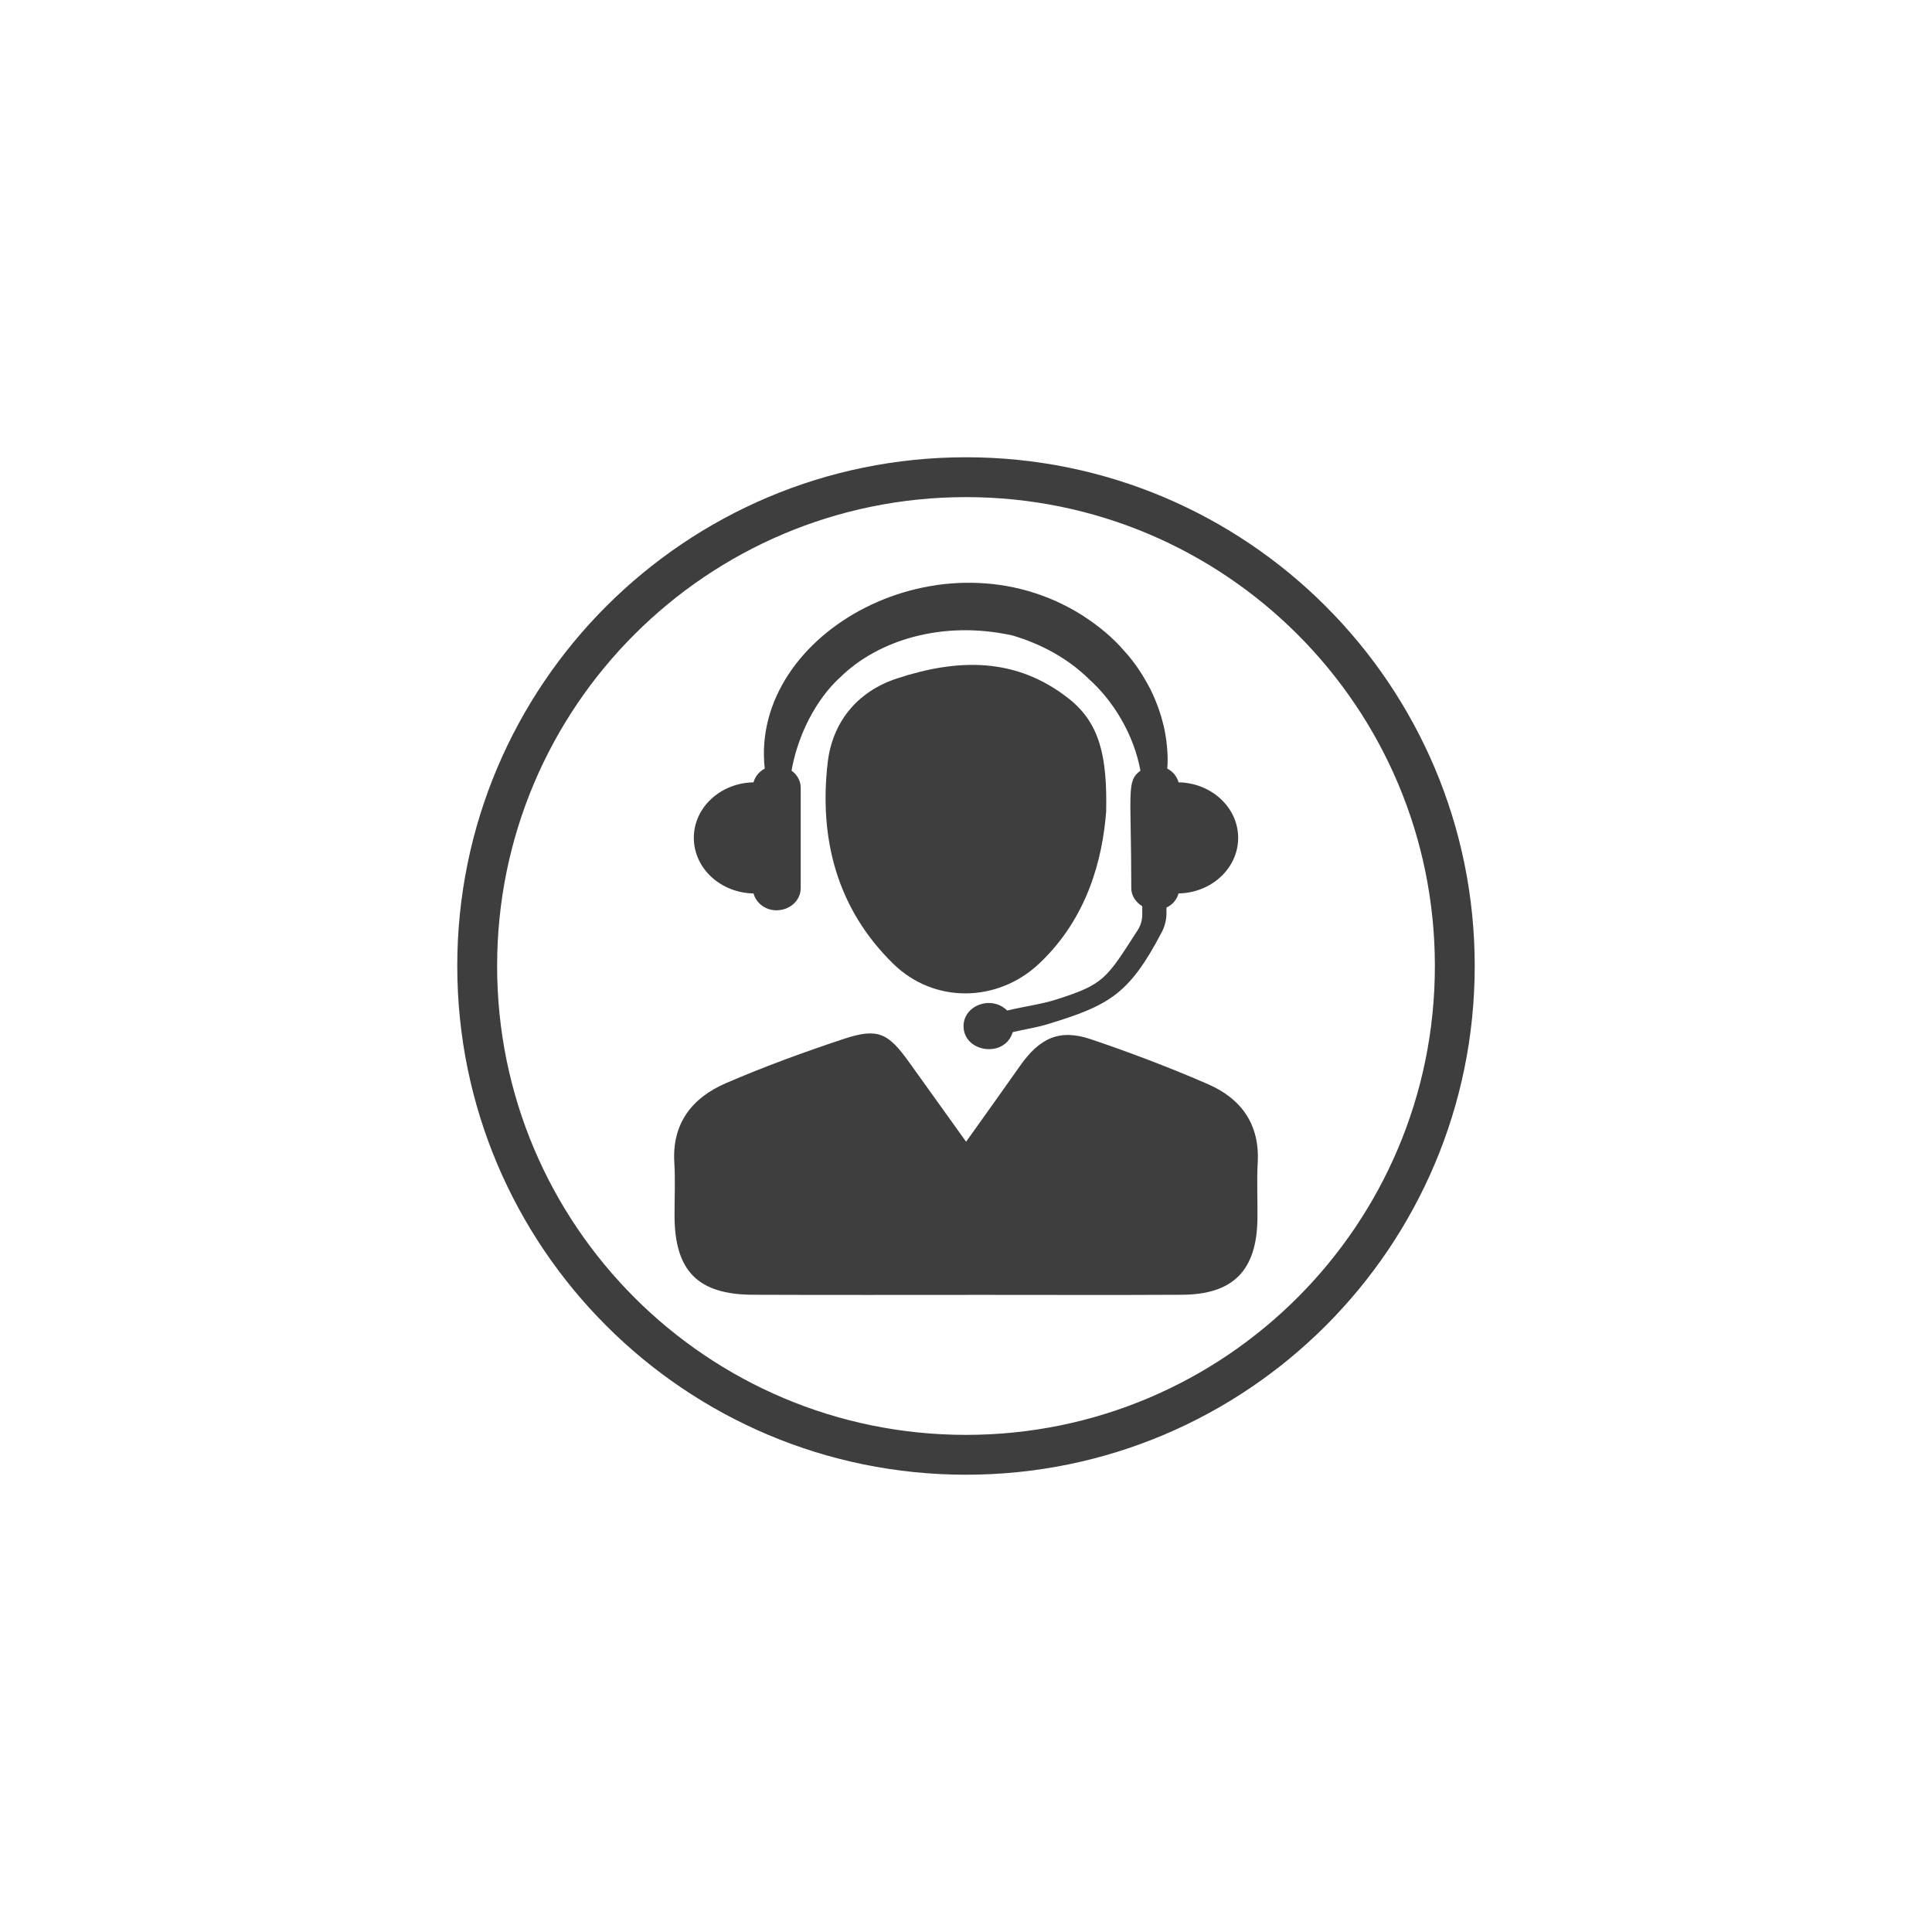
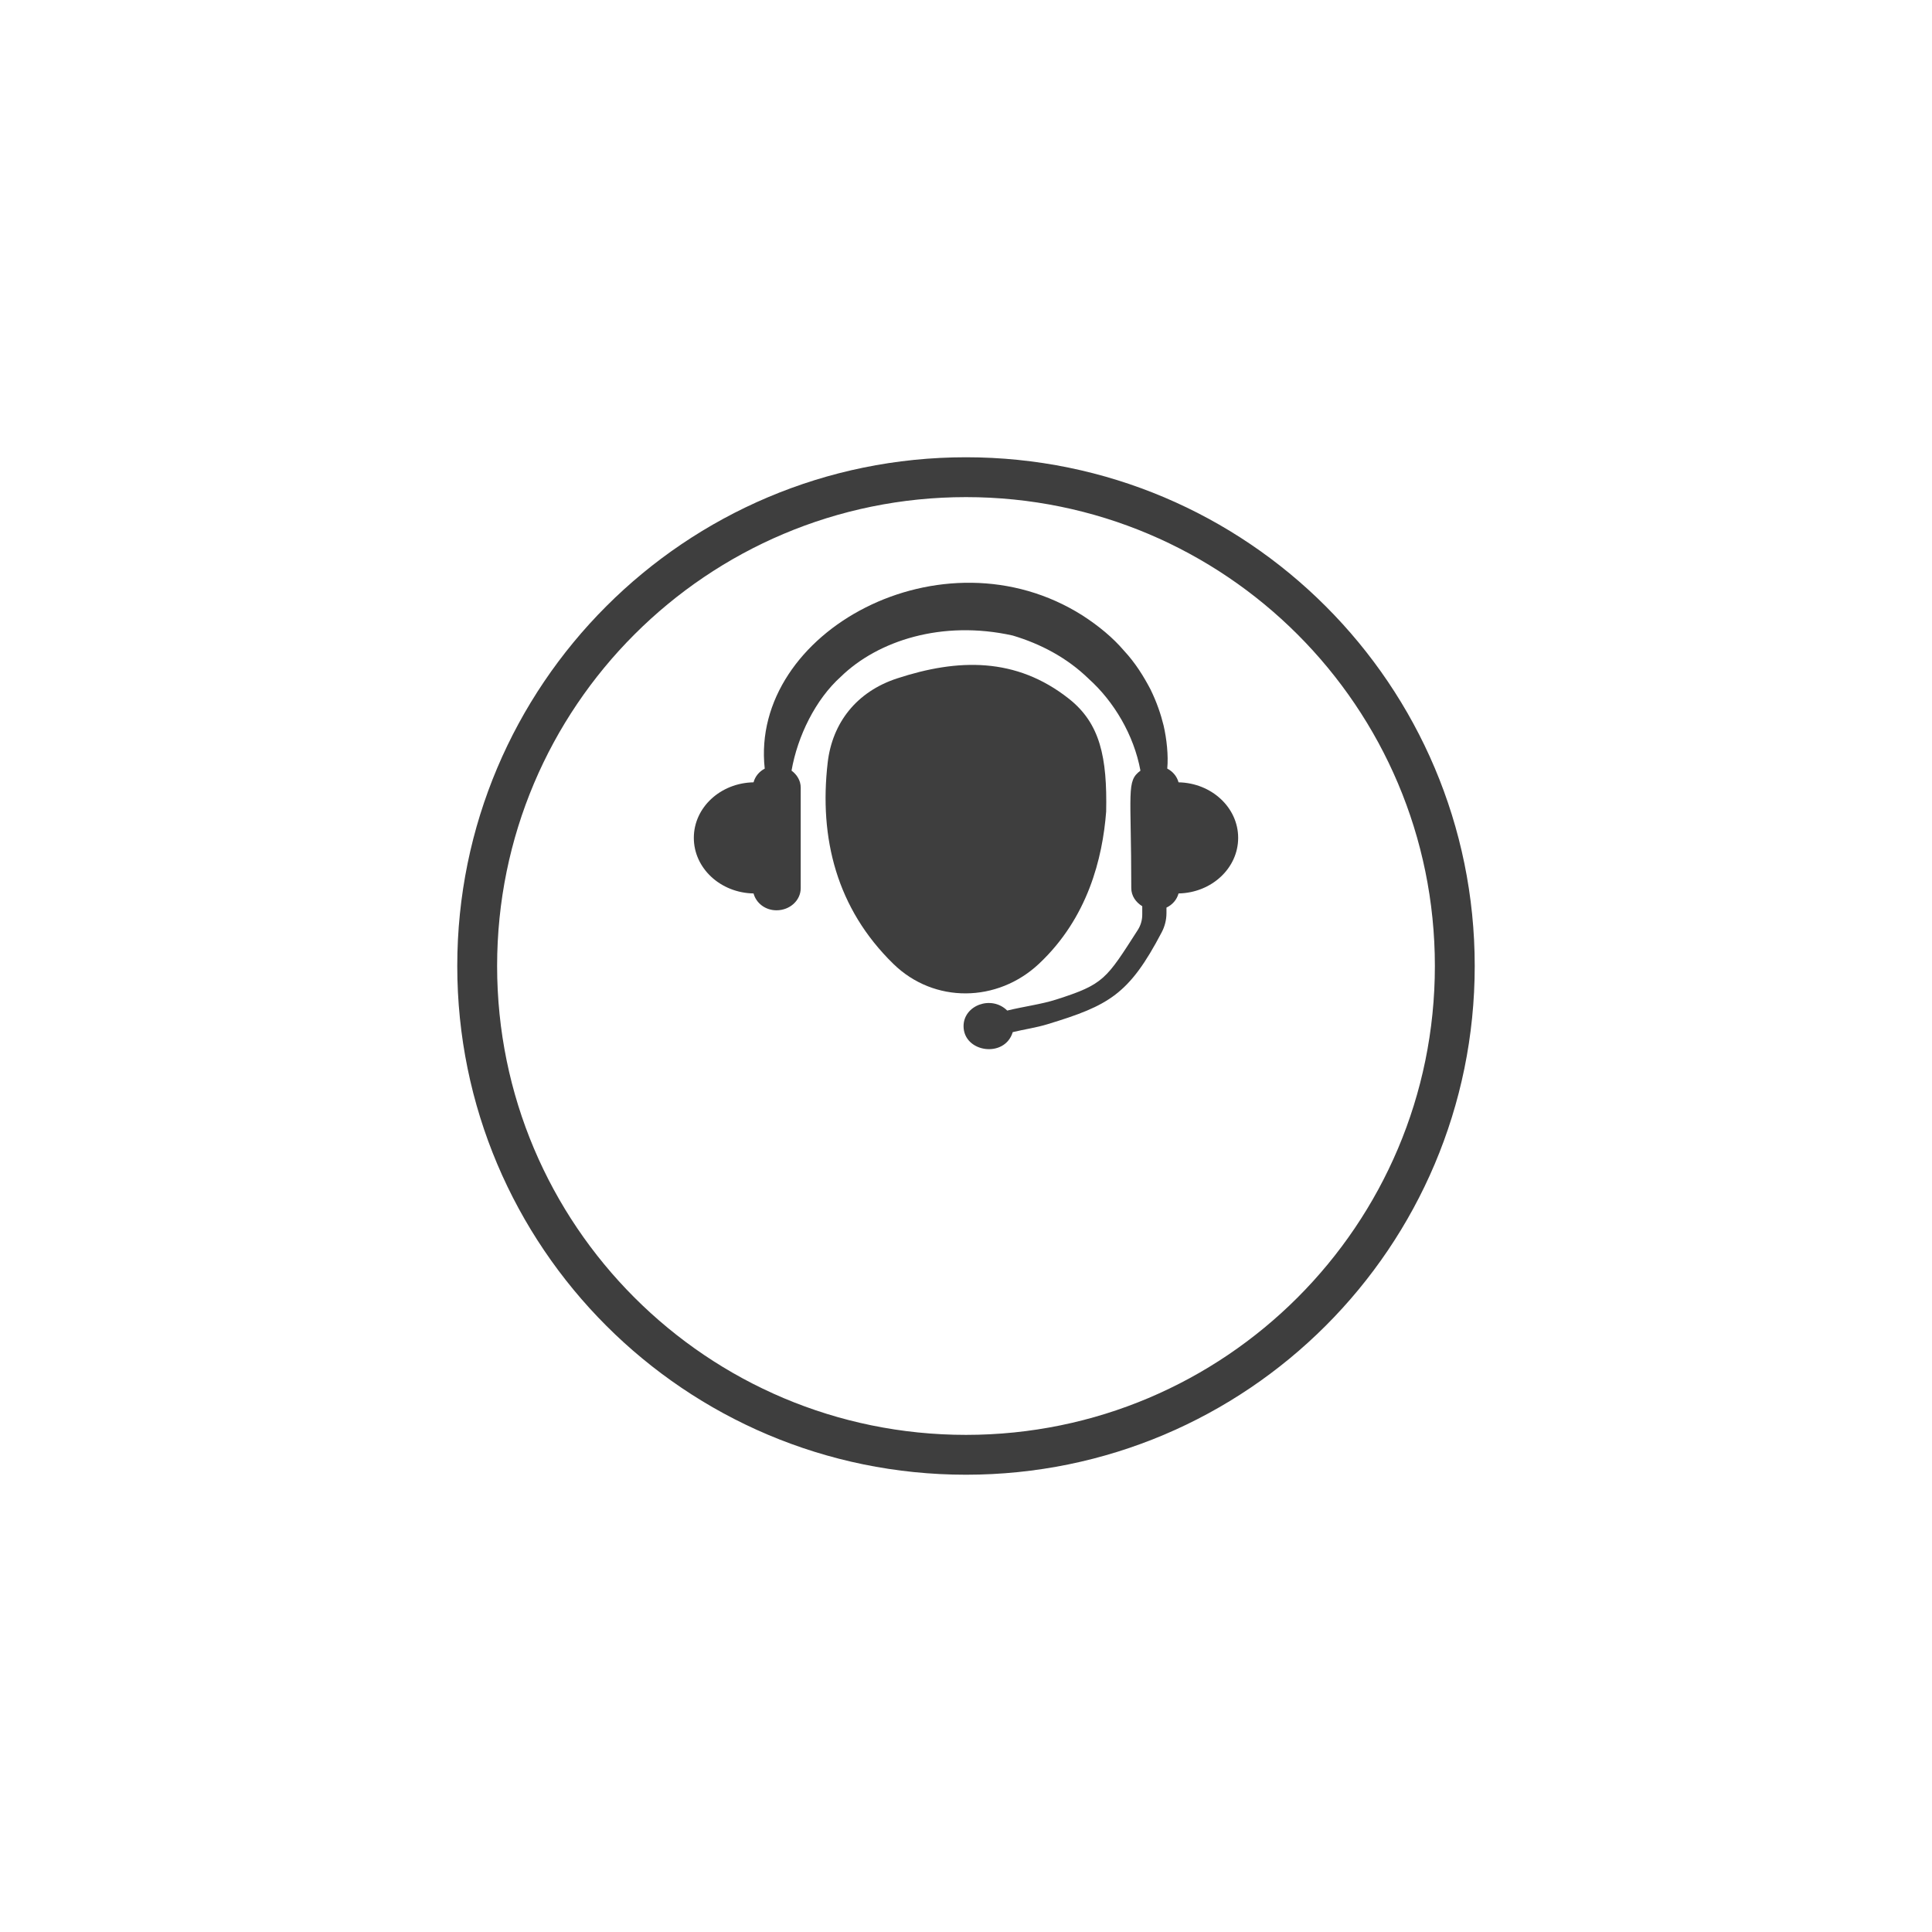
<svg xmlns="http://www.w3.org/2000/svg" version="1.0" preserveAspectRatio="xMidYMid meet" height="2400" viewBox="0 0 1800 1800" zoomAndPan="magnify" width="2400">
  <defs>
    <clipPath id="e9cdea60bb">
      <path clip-rule="nonzero" d="M 426.023 426.023 L 1374 426.023 L 1374 1374 L 426.023 1374 Z M 426.023 426.023" />
    </clipPath>
  </defs>
  <path fill-rule="nonzero" fill-opacity="1" d="M 1098.027 728.871 C 1096.496 723.344 1092.793 718.848 1087.512 716.086 C 1088.645 703.691 1086.969 688.484 1084.102 675.945 C 1081.586 665.676 1077.734 654.172 1071.809 642.125 C 1065.59 630.324 1057.887 617.688 1047.074 606.086 C 1036.805 594.039 1023.574 583.125 1008.613 573.449 C 878.371 490.852 698.508 588.559 712.48 716.133 C 707.246 718.848 703.543 723.391 702.062 728.871 C 671.207 729.414 646.422 752.324 646.422 780.613 C 646.422 808.902 671.207 831.863 702.062 832.406 C 704.48 841.34 712.926 848.105 723.441 848.105 C 735.934 848.105 746.004 838.871 746.004 827.469 L 746.004 733.809 C 746.004 727.293 742.547 721.762 737.461 717.961 C 743.09 685.723 759.828 651.656 783.328 630.523 C 817.84 596.902 877.73 577.449 943.543 592.113 C 968.82 599.664 993.754 612.355 1014.539 632.645 C 1037.645 653.434 1056.406 684.586 1062.527 718.012 C 1049.199 727.883 1053.988 736.426 1053.988 827.469 C 1053.988 834.578 1058.184 840.602 1064.207 844.305 L 1064.207 852.203 C 1064.207 857.238 1062.773 862.176 1060.059 866.422 C 1030.586 912.289 1028.66 916.98 984.176 931.199 C 970.203 935.691 954.402 937.617 938.406 941.516 C 923.742 926.953 897.723 936.531 897.723 956.031 C 897.723 980.57 936.086 986.199 943.543 961.613 C 954.305 958.996 965.414 957.465 975.879 954.254 C 1033.25 936.828 1052.012 926.457 1082.375 868.496 C 1085.238 863.016 1086.77 856.941 1086.77 850.723 L 1086.77 845.586 C 1092.398 842.922 1096.445 838.18 1098.027 832.406 C 1128.785 831.812 1153.57 808.902 1153.57 780.613 C 1153.57 752.375 1128.785 729.465 1098.027 728.871" fill="#3e3e3e" />
-   <path fill-rule="nonzero" fill-opacity="1" d="M 900.094 1063.711 C 918.512 1037.84 934.508 1015.625 950.258 993.16 C 968.672 966.895 987.234 958.402 1016.316 968.227 C 1053.297 980.719 1089.93 994.641 1125.676 1010.195 C 1156.434 1023.621 1173.715 1047.52 1171.789 1082.969 C 1170.801 1100.445 1171.789 1117.973 1171.539 1135.449 C 1170.898 1183.637 1148.977 1206.051 1101.234 1206.297 C 1039.621 1206.645 978.004 1206.398 916.387 1206.398 C 844.75 1206.398 773.16 1206.594 701.52 1206.297 C 650.32 1206.102 628.746 1184.23 628.449 1133.277 C 628.352 1116.641 629.289 1099.902 628.254 1083.312 C 625.98 1046.434 644.988 1022.684 676.34 1009.156 C 712.137 993.703 748.965 980.227 785.996 967.98 C 817.594 957.465 827.371 962.156 846.922 989.555 C 863.758 1013.156 880.691 1036.707 900.094 1063.711" fill="#3e3e3e" />
  <path fill-rule="nonzero" fill-opacity="1" d="M 1030.586 756.176 C 1027.227 799.621 1013.5 855.215 967.93 897.973 C 929.273 934.211 870.324 935.148 832.305 898.02 C 779.578 846.527 762.988 781.109 771.133 710.504 C 775.43 673.527 797.945 644.445 835.812 632.055 C 892.047 613.637 946.504 611.859 996.074 651.16 C 1025.004 674.117 1031.621 705.617 1030.586 756.176" fill="#3e3e3e" />
  <g clip-path="url(#e9cdea60bb)">
    <path fill-rule="nonzero" fill-opacity="1" d="M 899.996 1336.84 C 658.715 1336.84 463.152 1141.277 463.152 899.996 C 463.152 658.715 658.715 463.152 899.996 463.152 C 1141.277 463.152 1336.84 658.715 1336.84 899.996 C 1336.84 1141.277 1141.277 1336.84 899.996 1336.84 Z M 899.996 426.023 C 638.227 426.023 426.023 638.227 426.023 899.996 C 426.023 1161.766 638.227 1373.965 899.996 1373.965 C 1161.766 1373.965 1373.965 1161.766 1373.965 899.996 C 1373.965 638.227 1161.766 426.023 899.996 426.023" fill="#3e3e3e" />
  </g>
</svg>